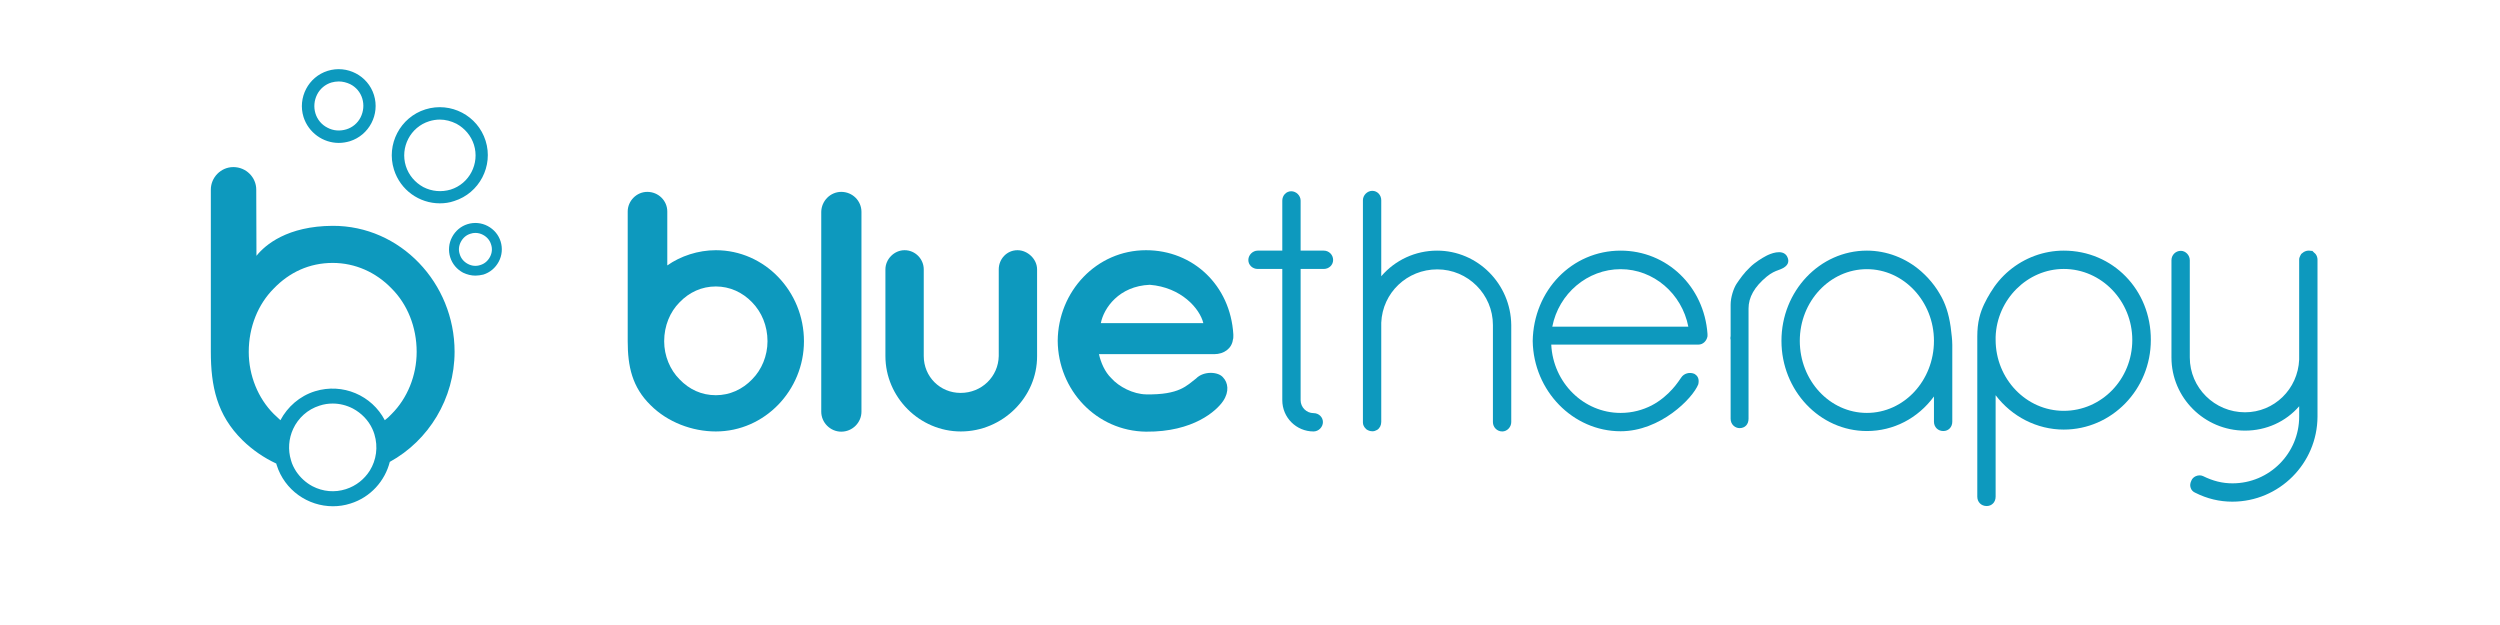
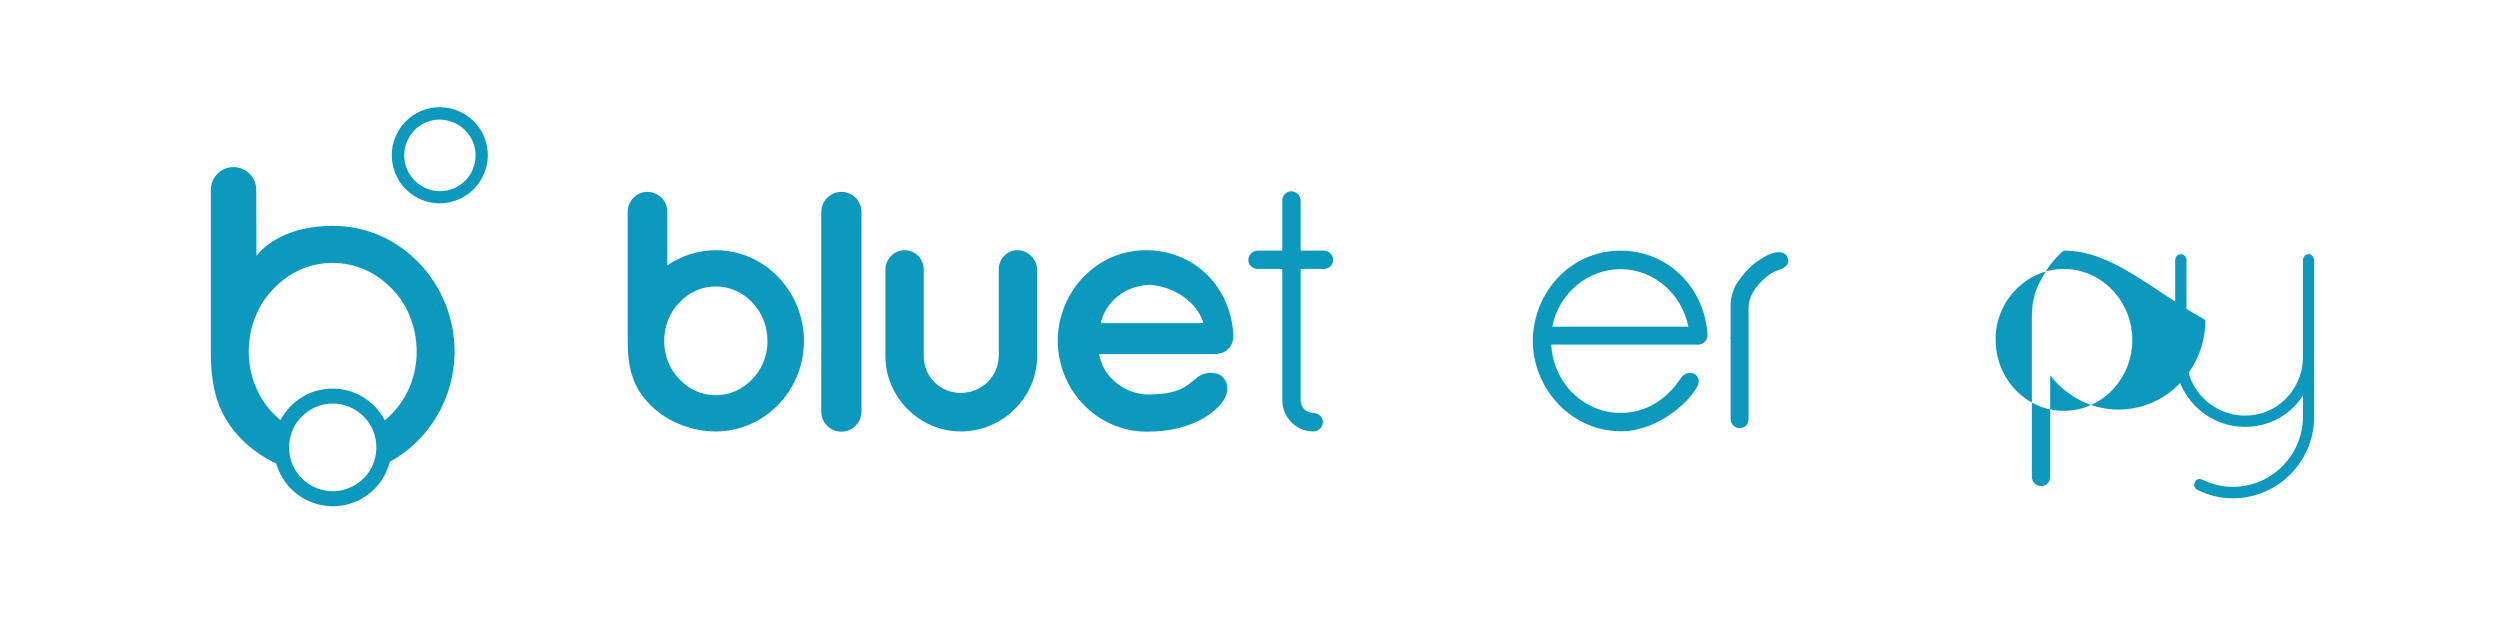
<svg xmlns="http://www.w3.org/2000/svg" xml:space="preserve" style="enable-background:new 0 0 1200 300;" viewBox="0 0 1200 300" y="0px" x="0px" id="Layer_1" version="1.1">
  <style type="text/css">
	.st0{fill:#0D99BE;}
</style>
  <path d="M301.3,163.8c0-0.2,0-0.2,0-0.2v-62.1c0-5,4.2-9.4,9.4-9.4c5.4,0,9.6,4.3,9.6,9.4v25.9  c6.4-4.5,14.8-7.3,23.3-7.3c23.5,0,42.3,19.8,42.3,43.7c0,23.5-18.8,43.3-42.3,43.3c-11.3,0-23.1-4.4-31.3-12.6  C303.4,185.8,301.3,175.8,301.3,163.8z M318.8,163.8c0,7,2.8,13.7,7.4,18.3c4.6,4.8,10.5,7.6,17.4,7.6c6.7,0,12.8-2.8,17.4-7.6  c4.6-4.6,7.4-11.3,7.4-18.3c0-7.4-2.8-14-7.4-18.7c-4.6-4.8-10.7-7.6-17.4-7.6c-6.8,0-12.8,2.8-17.4,7.6  C321.6,149.7,318.8,156.4,318.8,163.8z" class="st0" />
  <path d="M403.8,92.1c5.4,0,9.7,4.3,9.7,9.6v95.9c0,5.2-4.3,9.6-9.7,9.6c-5.2,0-9.6-4.3-9.6-9.6v-95.9  C394.3,96.4,398.6,92.1,403.8,92.1z" class="st0" />
  <path d="M461.2,207.1c-19.8,0-36.2-16.4-36.2-36.2v-41.6c0-4.9,4.2-9.2,9.2-9.2c5.2,0,9.2,4.3,9.2,9.2v41.6  c0,9.9,7.8,17.7,17.7,17.7c10.1,0,18.1-7.8,18.3-17.7v-41.6c0-4.9,3.8-9.2,9-9.2c4.9,0,9.4,4.3,9.4,9.2v41.6  C497.9,190.7,481.2,207.1,461.2,207.1z" class="st0" />
  <path d="M507.7,163.6c0.2-23.7,18.6-43.5,42.4-43.5c22.6,0,40.5,16.9,41.9,40.4c0,0.2,0,0.5,0,0.9s0,1.2-0.2,1.6  c-0.5,4.2-4.2,7-9,7h-55.3c0.9,4,2.8,8.5,5.9,11.5c3.7,4.2,10.6,7.7,16.7,7.8c16.1,0.3,19.6-4.3,24-7.6c3.7-3.8,10.8-3.3,13-0.5  c2.3,2.4,3.1,6.7,0,11.3c-3.1,4.6-14.2,14.9-37,14.7C526.3,206.9,507.9,187.3,507.7,163.6z M528.4,155.1h49.2  c-1.7-7-10.6-17.2-25.7-18.4C537.1,137.3,529.8,147.9,528.4,155.1z" class="st0" />
  <path d="M635.4,120.3h-11.1v-24c0-2.4-2.1-4.5-4.5-4.5c-2.4,0-4.3,2-4.3,4.5v24h-11.8c-2.4,0-4.5,2.1-4.5,4.5  c0,2.4,2,4.3,4.5,4.3h11.8v63c0,8.3,6.7,15,15,15c2.4,0,4.5-2.1,4.5-4.5c0-2.4-2-4.3-4.5-4.3c-3.4,0-6.2-2.8-6.2-6.2v-63h11.1  c2.5,0,4.5-1.9,4.5-4.3C639.9,122.3,637.9,120.3,635.4,120.3z" class="st0" />
-   <path d="M689.8,120.3c-10.4,0-20.1,4.5-26.8,12.3V96.1c0-2.5-1.9-4.5-4.3-4.5c-2.4,0-4.5,2.1-4.5,4.5v106.7  c0,1.1,0.5,2.2,1.5,3.1l0.2,0.2c0.9,0.6,1.8,0.9,2.8,0.9h0.3c0.7,0,1.3-0.3,1.9-0.6l0.2-0.1c1.2-0.8,1.9-2.2,1.9-3.8l0-47.6  c0.6-14.4,12.4-25.6,26.9-25.6c14.7,0,26.7,12,26.7,26.7v46.6c0,2.5,2,4.5,4.5,4.5c2.3,0,4.3-2.1,4.3-4.5v-46.6  C725.2,136.3,709.3,120.3,689.8,120.3z" class="st0" />
  <path d="M819.6,161.4l0-0.1l0-1c-1.6-22.8-19.5-40-41.7-40c-23.3,0-41.8,19-42.2,43.4c0.4,23.9,19.3,43.3,42.2,43.3  c19,0,34.6-15.7,37.3-22.6c0.2-1.1,0.6-3.5-1.8-4.9l-0.2-0.1c-2.2-0.9-4.9-0.2-6.2,1.8c0,0-2.4,3.6-4.2,5.5c-2.4,2.7-5.8,5.7-10,7.9  c-4.3,2.2-9.3,3.6-14.9,3.6c-17.8,0-32.4-14.5-33.3-32.8h70.7C817.4,165.4,819.2,163.7,819.6,161.4z M777.9,129.2  c15.8,0,29.4,11.7,32.5,27.6h-65.3C748.2,140.9,762,129.2,777.9,129.2z" class="st0" />
-   <path d="M936.4,157.6l-0.1-0.8c-0.9-6.2-2.5-11.2-5.2-15.7c-1.6-2.8-3.5-5.3-5.7-7.7c-1-1.1-2.2-2.2-3.3-3.2  c-7.3-6.4-16.6-9.9-26-9.9c-22.6,0-41,19.4-41,43.3c0,23.9,18.4,43.3,41,43.3c12.8,0,24.5-6.1,32.2-16.6v12.1c0,2.6,1.9,4.5,4.5,4.5  c2.5,0,4.3-1.9,4.3-4.5v-36.9C937.1,162.9,936.7,160.2,936.4,157.6z M928.3,163.6c0,19.1-14.4,34.6-32.2,34.6s-32.2-15.5-32.2-34.6  c0-19,14.5-34.4,32.2-34.4S928.3,144.7,928.3,163.6z" class="st0" />
  <path d="M857.7,122.9c-2.3-3.6-8.2-1-9.9-0.1c-2.1,1.1-5.5,3.2-7.7,5.4c-3,2.8-4.9,5.6-6.6,8.1c-1.4,2.2-2.8,6.4-2.8,10  v15c-0.1,0.5-0.2,1.1,0,1.8v37.9c0,2.8,2.2,4.5,4.3,4.5c2.6,0,4.3-1.8,4.3-4.5v-52.9c0-5.4,2.8-10.4,8.7-15.3  c2.3-1.9,4.1-2.6,5.7-3.2c1.1-0.4,2.2-0.8,3.2-1.6C859.3,126.1,858.2,123.8,857.7,122.9z" class="st0" />
-   <path d="M990.6,120.3c-9.5,0-18.8,3.4-26.2,9.6c-3.6,3-6.6,6.6-9,10.6c-2,3.3-4.2,7.3-5.3,11.9c-0.7,2.8-1,5.9-1,9.1  v76.9c0,2.6,1.9,4.5,4.5,4.5c2.5,0,4.3-1.9,4.3-4.5v-48.7c7.8,10.3,19.9,16.5,32.7,16.5c23.1,0,41.8-19.3,41.8-43  C1032.5,139.1,1014.1,120.3,990.6,120.3z M990.6,197.2c-18,0-32.7-15.3-32.7-34.1l0-1.4c0.6-18,15.3-32.6,32.7-32.6  c18.1,0,32.9,15.3,32.9,34.1S1008.8,197.2,990.6,197.2z" class="st0" />
+   <path d="M990.6,120.3c-3.6,3-6.6,6.6-9,10.6c-2,3.3-4.2,7.3-5.3,11.9c-0.7,2.8-1,5.9-1,9.1  v76.9c0,2.6,1.9,4.5,4.5,4.5c2.5,0,4.3-1.9,4.3-4.5v-48.7c7.8,10.3,19.9,16.5,32.7,16.5c23.1,0,41.8-19.3,41.8-43  C1032.5,139.1,1014.1,120.3,990.6,120.3z M990.6,197.2c-18,0-32.7-15.3-32.7-34.1l0-1.4c0.6-18,15.3-32.6,32.7-32.6  c18.1,0,32.9,15.3,32.9,34.1S1008.8,197.2,990.6,197.2z" class="st0" />
  <g>
    <path d="M1110.1,123.1c-0.1-0.2-0.2-0.3-0.4-0.4l-0.5-0.6h-0.3c-0.1-0.1-0.3-0.1-0.5-0.1h-0.3c-0.6,0-1.1,0.2-1.4,0.4   l-0.5,0.5c-0.2,0.1-0.4,0.3-0.4,0.5c-0.2,0.5-0.4,0.7-0.4,1v48.2c-0.7,15.1-12.8,26.9-27.7,26.9c-15.6,0-28.2-12.6-28.2-28v-46.7   c0-1.5-1.2-2.8-2.6-2.8c-1.6,0-2.8,1.2-2.8,2.8v46.7c0,18.4,15.1,33.4,33.6,33.4c11.4,0,21.8-5.7,27.7-15.1V200   c0,18.6-15.1,33.7-33.7,33.7c-5.2,0-9.9-1.2-14.9-3.6c-0.6-0.3-1.4-0.2-2.1,0.1c-0.6,0.3-1,0.7-1.1,1.2c-0.4,0.7-0.5,1.5-0.3,2.2   c0.2,0.6,0.7,1.2,1.4,1.5c5.4,2.7,11.1,4.1,17,4.1c21.6,0,39.1-17.6,39.1-39.1v-75.2C1110.6,124.1,1110.4,123.5,1110.1,123.1z" class="st0" />
-     <path d="M1071.5,240.8c-6.1,0-12.1-1.4-17.8-4.3c-1-0.4-1.9-1.3-2.2-2.4c-0.4-1.1-0.2-2.3,0.4-3.5c0.3-0.8,1.1-1.6,2-2   c1.1-0.5,2.4-0.6,3.5-0.1c4.9,2.4,9.3,3.5,14.2,3.5c17.7,0,32-14.4,32-32v-5c-6.4,7.4-15.8,11.7-26,11.7   c-19.5,0-35.3-15.8-35.3-35.1v-46.7c0-2.5,2-4.5,4.5-4.5c2.3,0,4.3,2.1,4.3,4.5v46.7c0,14.5,11.9,26.3,26.5,26.3   c14,0,25.4-11.1,26-25.3l0-48.1c0-0.7,0.3-1.2,0.5-1.7c0.2-0.5,0.5-1,1-1.3l0.8-0.6c0.4-0.2,1.2-0.6,2.2-0.6h0.3   c0.3,0,0.6,0.1,0.9,0.1h0.6l0.9,0.9c0.3,0.2,0.6,0.5,0.8,0.8c0.5,0.7,0.8,1.6,0.8,2.6V200C1112.3,222.5,1094,240.8,1071.5,240.8z    M1055.8,231.6c-0.1,0-0.4,0-0.6,0.1c-0.2,0.1-0.2,0.2-0.3,0.2l-0.1,0.3c-0.2,0.3-0.2,0.6-0.2,0.8c0.1,0.2,0.2,0.3,0.4,0.4   c5.3,2.6,10.7,3.9,16.4,3.9c20.6,0,37.4-16.8,37.4-37.4v-75.2c0-0.3-0.1-0.5-0.2-0.5l-0.6-0.5h-0.2c-0.2,0-0.3,0-0.5,0.1l-0.5,0.4   c-0.1,0.1-0.1,0.3-0.2,0.4l0,48.1c-0.7,16.1-13.6,28.6-29.4,28.6c-16.5,0-29.9-13.3-29.9-29.7v-46.7c0-0.5-0.5-1.1-0.9-1.1   c-0.6,0-1.1,0.4-1.1,1.1v46.7c0,17.5,14.3,31.7,31.9,31.7c10.8,0,20.6-5.4,26.3-14.3l3.1-5V200c0,19.5-15.9,35.4-35.4,35.4   C1066.1,235.4,1061.1,234.2,1055.8,231.6C1055.9,231.6,1055.8,231.6,1055.8,231.6z" class="st0" />
  </g>
  <g>
    <path d="M159.7,108.4c-21.7,0.1-32.4,9.1-36.6,14.4L123,91c0-5.8-4.8-10.8-11-10.8c-6,0-10.8,5-10.8,10.8v77.6   c0,0,0,0,0,0.2c0,16.6,2.9,30.4,15.2,42.5c4.7,4.6,10.2,8.4,16.2,11.2c0.1,0.2,0.1,0.4,0.2,0.7c3.8,12.1,15,19.8,27,19.8   c2.8,0,5.6-0.4,8.4-1.3c9.7-3,16.6-10.9,18.9-20c18.6-10.2,31.1-30.3,31.1-52.9C218.2,135.9,192.2,108.3,159.7,108.4z M177.5,225.9   c-2.6,4.1-6.5,7.3-11.5,8.9c-5.3,1.7-11,1.2-16-1.4c-3.2-1.7-5.9-4.2-7.9-7.2c-1-1.6-1.9-3.3-2.4-5.2c-1.6-5.2-1.1-10.5,1-15.1   c2.4-5.2,6.9-9.4,12.7-11.2c2.1-0.7,4.2-1,6.3-1c3.3,0,6.6,0.8,9.7,2.4c4.1,2.2,7.4,5.6,9.3,9.7c0.4,0.8,0.7,1.7,1,2.6   C181.6,214.6,180.6,220.9,177.5,225.9z M188,198.7c-1,1.1-2.1,2.1-3.3,3c-6.2-11.9-20.2-18-33.5-13.9c-7.4,2.3-13.2,7.5-16.6,13.9   c-1.1-1-2.2-2-3.2-3c-7.5-7.5-12-18.4-12-29.8c0-12,4.5-22.9,12-30.4c7.5-7.8,17.1-12.3,28.3-12.3c10.8,0,20.8,4.5,28.3,12.3   c7.5,7.5,12,18.4,12,30.4C200,180.3,195.5,191.2,188,198.7z" class="st0" />
-     <path d="M228.2,132.3c-2,0-4-0.5-5.9-1.4c-3-1.6-5.2-4.2-6.2-7.4c-1-3.2-0.7-6.7,0.9-9.7c1.6-3,4.2-5.2,7.4-6.2   s6.7-0.7,9.7,0.9c3,1.6,5.2,4.2,6.2,7.4l0,0c1,3.2,0.7,6.7-0.9,9.7c-1.6,3-4.2,5.2-7.4,6.2C230.7,132.1,229.4,132.3,228.2,132.3z    M228.2,111.8c-0.8,0-1.6,0.1-2.4,0.4c-2,0.6-3.6,2-4.6,3.9c-1,1.9-1.2,4-0.5,6c0.6,2,2,3.6,3.9,4.6c1.9,1,4,1.2,6,0.5   c2-0.6,3.6-2,4.6-3.9c1-1.9,1.2-4,0.5-6l0,0c-0.6-2-2-3.6-3.9-4.6C230.7,112.1,229.4,111.8,228.2,111.8z" class="st0" />
    <path d="M211.1,97.6c-9.8,0-18.9-6.3-22-16.2c-3.8-12.1,3-25.1,15.1-28.9c12.2-3.8,25.1,3,28.9,15.1   c3.8,12.1-3,25.1-15.1,28.9C215.7,97.3,213.4,97.6,211.1,97.6z M211.1,57.4c-1.7,0-3.5,0.3-5.1,0.8c-9,2.8-14,12.5-11.2,21.5   c1.4,4.4,4.4,7.9,8.4,10.1c4.1,2.1,8.7,2.5,13.1,1.2c9-2.8,14-12.5,11.2-21.5c-1.4-4.4-4.4-7.9-8.4-10.1   C216.5,58.1,213.8,57.4,211.1,57.4z" class="st0" />
-     <path d="M162.6,68.6c-7.5,0-14.5-4.9-16.9-12.4c-2.9-9.3,2.3-19.3,11.6-22.2c9.3-2.9,19.3,2.3,22.2,11.6   c2.9,9.3-2.3,19.3-11.6,22.2C166.2,68.3,164.4,68.6,162.6,68.6z M162.6,39.1c-1.2,0-2.4,0.2-3.5,0.5c-3,0.9-5.5,3-6.9,5.8   s-1.7,6-0.8,9c0.9,3,3,5.5,5.8,6.9c2.8,1.5,6,1.7,9,0.8c3-0.9,5.5-3,6.9-5.8s1.7-6,0.8-9c-0.9-3-3-5.5-5.8-6.9   C166.4,39.6,164.5,39.1,162.6,39.1z" class="st0" />
  </g>
</svg>